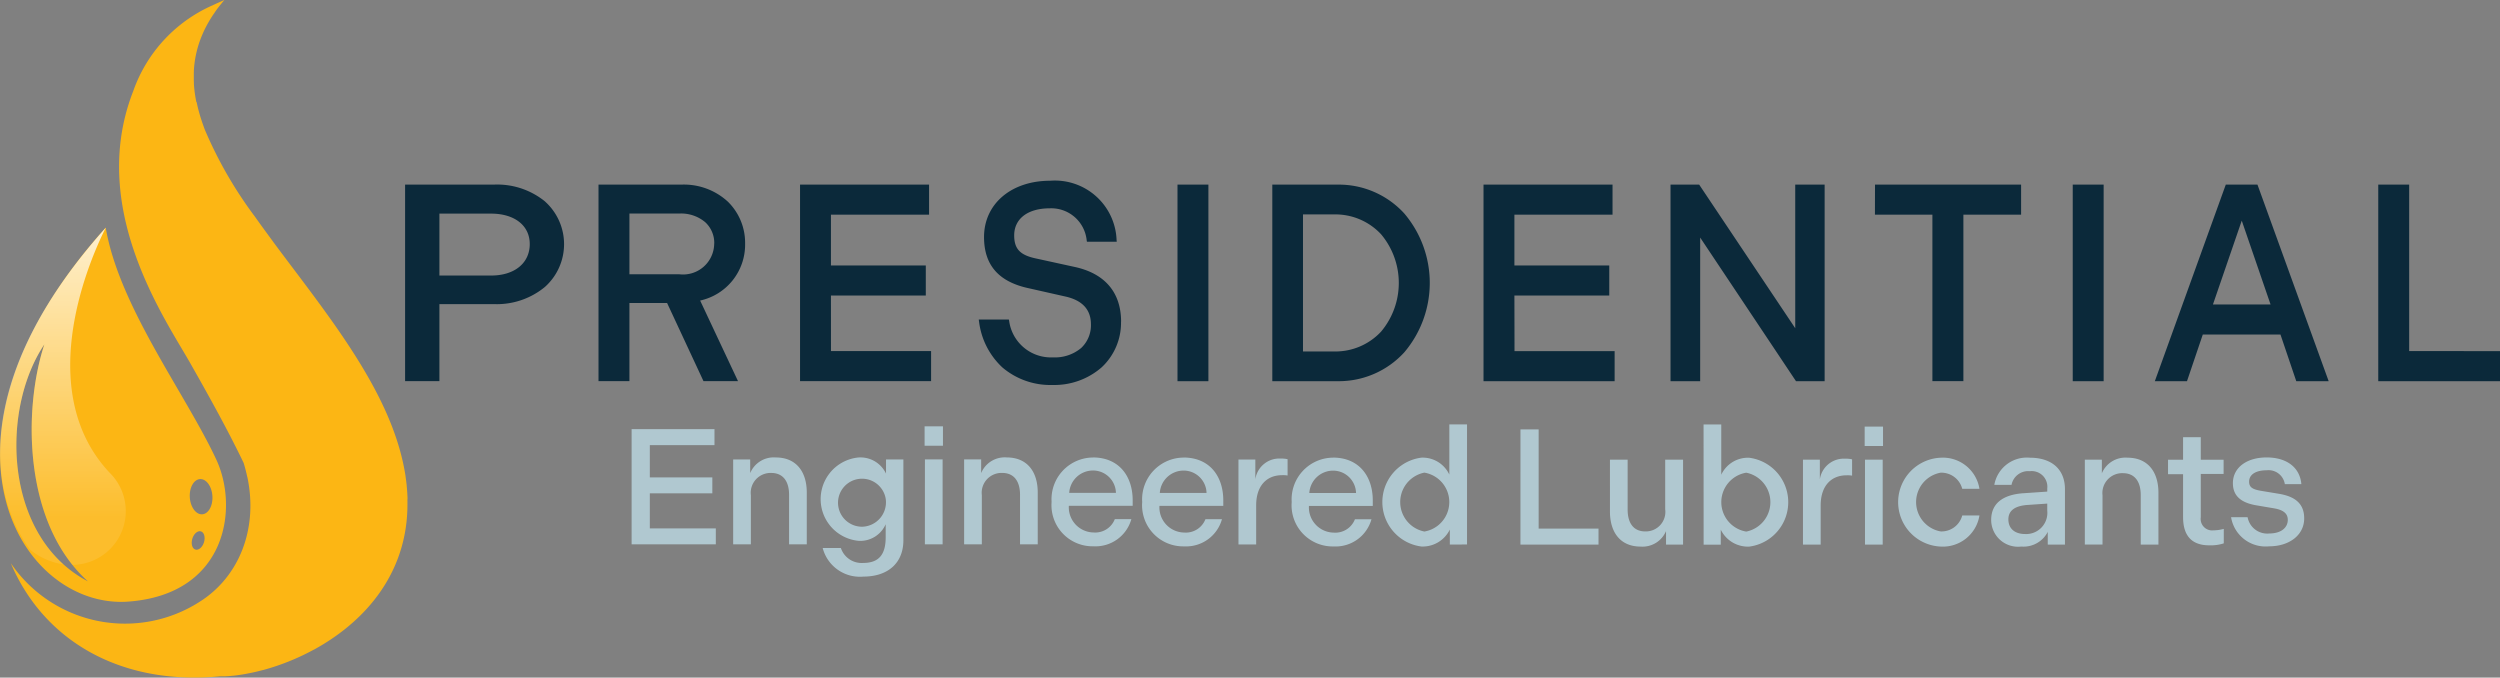
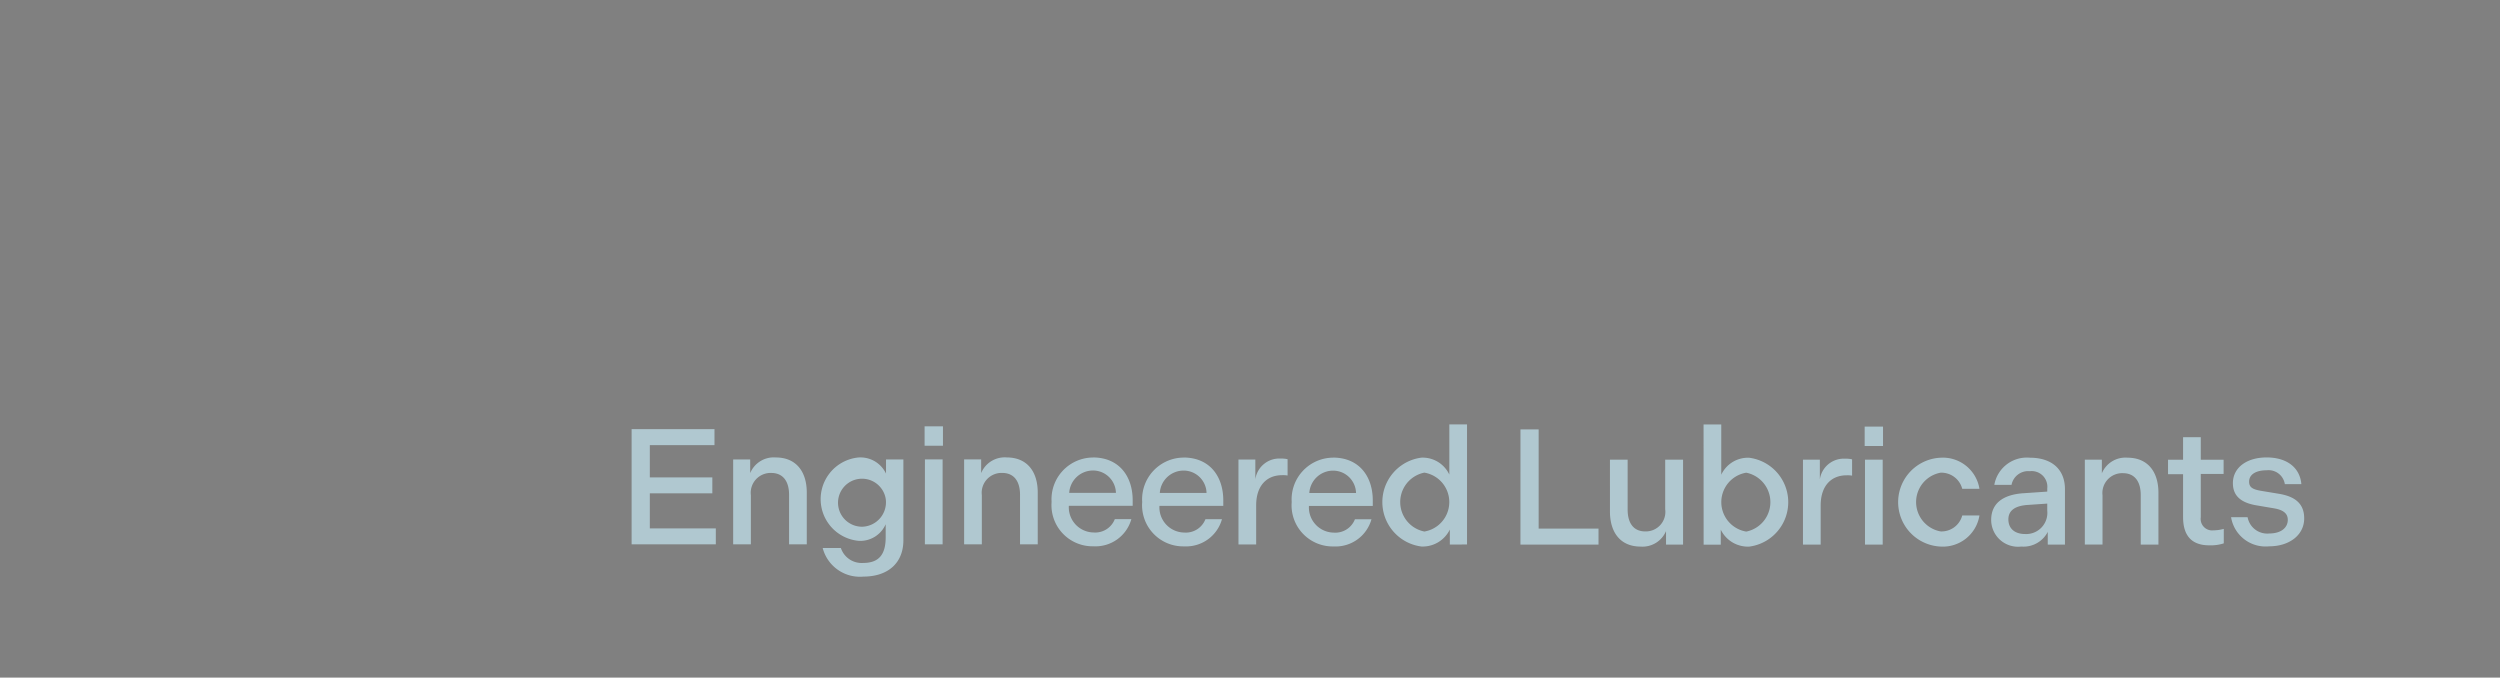
<svg xmlns="http://www.w3.org/2000/svg" width="214" height="58" viewBox="0 0 214 58">
  <rect x="0" y="0" width="214" height="58" fill="#808080" stroke="none" />
  <defs>
    <linearGradient id="linear-gradient" x1="0.5" x2="0.5" y2="1" gradientUnits="objectBoundingBox">
      <stop offset="0" stop-color="#fff" stop-opacity="0.8" />
      <stop offset="0.857" stop-color="#fff" stop-opacity="0.102" />
      <stop offset="1" stop-color="#fff" stop-opacity="0.102" />
    </linearGradient>
  </defs>
  <g id="LOGO-Presidential-FullColor" transform="translate(0 0.001)">
-     <path id="Path_46" data-name="Path 46" d="M11.106,51.492c8.426-.626,9.46-8,7.538-12.14-2.619-5.635-8.329-13.106-9.473-19.871-16.415,18.3-7.205,32.691,1.936,32.011m6.476-5.087c-.129.43-.456.714-.732.633s-.394-.494-.267-.924.457-.713.733-.632.395.494.266.924m-.342-5.4c.533-.033,1.009.614,1.061,1.447s-.336,1.533-.871,1.566-1.009-.615-1.062-1.446.337-1.533.872-1.566M3.917,29.471C2.088,35.038,2.107,44.8,7.651,49.761.438,45.98.142,35.091,3.917,29.471m31.088,13.25c0-.008,0-.015,0-.023q0-.167-.014-.335l0-.051q-.02-.366-.058-.742l0-.029q-.018-.168-.039-.338l-.009-.069q-.022-.17-.048-.341l0-.031q-.029-.193-.064-.389l-.006-.031q-.03-.171-.065-.345l-.017-.085q-.033-.161-.068-.324l-.014-.063q-.044-.2-.093-.395l-.007-.029q-.044-.178-.092-.357l-.027-.1q-.042-.155-.088-.311l-.026-.091q-.059-.2-.122-.4l-.006-.02q-.06-.187-.124-.377l-.039-.114q-.052-.15-.106-.3l-.041-.115c-.049-.135-.1-.27-.152-.407-2.132-5.524-6.453-10.8-10.2-15.846l0-.006-.184-.248-.046-.063-.145-.2-.079-.107-.113-.155-.106-.144-.089-.122-.126-.173-.067-.093-.145-.2-.047-.066-.162-.225-.029-.041-.177-.249-.011-.015a35.684,35.684,0,0,1-4.288-7.432h0q-.051-.131-.1-.262l0-.01q-.047-.126-.091-.252l-.007-.019q-.043-.122-.083-.244l-.009-.027q-.039-.118-.076-.236l-.011-.034q-.036-.115-.069-.23l-.012-.04q-.032-.112-.062-.223l-.013-.046q-.029-.109-.056-.217l-.013-.052q-.026-.106-.05-.212l-.013-.057q-.023-.1-.045-.207L16.922,8.7q-.02-.1-.039-.2l-.012-.065q-.018-.1-.034-.2l-.011-.069q-.015-.1-.028-.194l-.01-.073q-.012-.095-.023-.189l-.008-.077q-.01-.093-.018-.186,0-.04-.007-.08-.007-.091-.013-.182,0-.041,0-.083,0-.09-.008-.179,0-.043,0-.086,0-.088,0-.176c0-.03,0-.059,0-.089q0-.086,0-.173c0-.03,0-.061,0-.091,0-.057,0-.113.006-.169,0-.031,0-.063,0-.094,0-.056.006-.111.01-.167,0-.032,0-.064.008-.1,0-.055.009-.109.015-.164,0-.033.007-.066.011-.1q.009-.081.019-.161c0-.034.009-.067.014-.1.007-.053.015-.106.023-.159.005-.034.011-.069.017-.1.009-.052.018-.1.028-.156.007-.035.014-.07.021-.105.01-.051.021-.1.032-.153.008-.036.016-.071.025-.107s.024-.1.036-.151.019-.073.029-.109.026-.1.04-.149.022-.074.033-.111.029-.1.044-.146.025-.076.037-.114.031-.1.048-.143.028-.077.042-.115.034-.094.052-.141.031-.078.046-.117.037-.093.056-.139.034-.079.051-.119.039-.091.06-.137.038-.081.056-.121.042-.09.063-.134.041-.082.062-.123.044-.088.067-.132.045-.084.068-.126.046-.086.07-.129.049-.086.074-.129.048-.084.073-.126.053-.087.08-.131.05-.082.076-.123.058-.089.087-.134.052-.08.078-.119.063-.092.1-.138L18.54,1c.034-.048.07-.1.1-.143l.08-.109c.038-.051.078-.1.117-.152l.077-.1c.045-.057.092-.114.139-.171l.066-.081q.1-.126.214-.251l-.187.079L19.093.1l-.184.08-.024.011-.171.076-.045.021q-.2.092-.407.189l-.006,0A12.573,12.573,0,0,0,11.524,7.8q-.044.112-.086.224c-3.646,9.707,2.551,18.874,4.848,22.846l.038.066.026.045.064.112c1.692,2.98,3.272,5.842,4.562,8.527.121.386.215.769.3,1.149l.016.047c.963,4.551-.786,8.617-4.07,10.684A11.826,11.826,0,0,1,1.044,48.2c2.737,6.471,9.066,10.285,17.221,9.744l.075-.005.261-.019q.179-.014.36-.031c.1-.046.206-.093.307-.141-.1.049-.209.1-.316.145l.2-.005.059,0,.064,0h0l.09,0,.055,0,.2-.013.036,0,.175-.015.062-.006.175-.018.041,0,.218-.026.045-.006.182-.025.055-.008q.227-.033.46-.074l.042-.008.2-.037.037-.007q.242-.047.488-.1l.033-.007.241-.056h0q.258-.062.519-.132l.017,0a20.146,20.146,0,0,0,4.349-1.751l.009,0c3.811-2.084,7.236-5.6,7.885-10.685h0q.022-.172.04-.346v-.005q.035-.349.053-.707v-.013q.008-.168.012-.338c0-.01,0-.02,0-.03q.008-.357,0-.723M23.832,47.284l-.015-.068c0,.022.011.045.015.067h0" transform="translate(-0.121 0.004)" fill="#fcb614" />
-     <path id="Path_47" data-name="Path 47" d="M2.579,373.43a5.907,5.907,0,0,0,2.855,1.259C.3,370.076.428,360.869,3.8,355.855c-1.668,5.078-1.8,13.645,2.4,18.875a4.6,4.6,0,0,0,3.192-7.879c-6.331-6.726-2.17-17.347-.335-20.985-10.783,12.021-10.519,22.089-6.47,27.565" transform="translate(0 -326.38)" fill="url(#linear-gradient)" />
-     <path id="Path_48" data-name="Path 48" d="M624.264,276.391a6.484,6.484,0,0,0-4.374-1.462h-7.627v16.825H615.2V285.16h4.688a6.462,6.462,0,0,0,4.337-1.465,4.907,4.907,0,0,0,.037-7.3m-1.328,3.618c0,1.637-1.3,2.7-3.311,2.7H615.2v-5.3h4.422c2.011,0,3.311,1.021,3.311,2.6m18.435-.024a4.924,4.924,0,0,0-1.477-3.6,5.555,5.555,0,0,0-3.949-1.46h-7.123v16.825h2.646v-6.688h3.226l3.115,6.688h2.955l-3.242-6.9a4.895,4.895,0,0,0,3.849-4.872m-2.646,0a2.664,2.664,0,0,1-2.973,2.624h-4.283v-5.2h4.283a3.2,3.2,0,0,1,2.2.737,2.408,2.408,0,0,1,.778,1.84m9.991,9.195h8.57v2.574H646.07V274.929h11.045V277.5h-8.4v4.35h8.12v2.574h-8.12Zm24.829-2.506a5.206,5.206,0,0,1-1.67,3.909,6.162,6.162,0,0,1-4.185,1.5,6.35,6.35,0,0,1-4.3-1.5,6.416,6.416,0,0,1-2-3.94l-.024-.161h2.578l.023.113a3.611,3.611,0,0,0,3.749,3.125,3.5,3.5,0,0,0,2.415-.8,2.669,2.669,0,0,0,.838-2.032c0-1.272-.757-2.076-2.251-2.391l-3.245-.733c-2.459-.576-3.654-2-3.654-4.344,0-2.838,2.328-4.82,5.662-4.82a5.283,5.283,0,0,1,5.683,5.067l.015.155h-2.552l-.021-.116a3.046,3.046,0,0,0-3.169-2.744c-1.873,0-3.037.888-3.037,2.317,0,1.145.494,1.678,1.822,1.966l3.351.733c2.6.563,3.978,2.188,3.978,4.7m4.827-11.745h2.646v16.825h-2.646Zm13.716,0h-5.6v16.825h5.6a7.579,7.579,0,0,0,5.7-2.472,9.187,9.187,0,0,0,0-11.881,7.579,7.579,0,0,0-5.7-2.472m-2.973,2.551h2.629a5.346,5.346,0,0,1,4.057,1.7,6.483,6.483,0,0,1,0,8.33,5.345,5.345,0,0,1-4.057,1.7h-2.629Zm18.106,11.7h8.57v2.574H704.576V274.929H715.62V277.5h-8.4v4.35h8.12v2.574h-8.12Zm24.03-14.251h2.517v16.825h-2.452l-.042-.063-8.16-12.231v12.294h-2.538V274.929h2.451l.042.063,8.182,12.232Zm6.829,0h12.505V277.5h-4.94v14.251H743V277.5h-4.919Zm16.925,0h2.646v16.825h-2.646Zm15.813,0h-2.712l-6.073,16.825h2.752l1.353-3.994h6.649l1.353,3.994h2.773l-6.061-16.732Zm1.12,10.257h-4.931l2.466-7.175Zm19.648,3.994v2.574H781.166V274.929h2.646V289.18Z" transform="translate(-577.587 -259.128)" fill="#0b293a" />
    <path id="Path_49" data-name="Path 49" d="M954.636,644.965h7.094v1.366h-5.536v2.761h5.352v1.366h-5.352v3h5.649v1.366h-7.207Zm8.693,2.592h1.458v1.169a2.183,2.183,0,0,1,2.195-1.338c1.727,0,2.648,1.2,2.648,3v4.437h-1.515v-4.239c0-1.113-.481-1.873-1.529-1.873a1.7,1.7,0,0,0-1.742,1.9v4.211h-1.515Zm10.761-.169a2.416,2.416,0,0,1,2.322,1.38v-1.211H977.9v6.916c0,1.972-1.345,3.113-3.426,3.113a3.292,3.292,0,0,1-3.483-2.451h1.557a1.873,1.873,0,0,0,1.911,1.282c1.388,0,1.926-.775,1.926-2.2v-1.113a2.381,2.381,0,0,1-2.294,1.423,3.584,3.584,0,0,1,0-7.141m.3,5.93a2.093,2.093,0,0,0,2-2.366,2.055,2.055,0,1,0-2,2.366m5.324-8.592h1.572v1.662h-1.572Zm.028,2.831h1.515v7.268H979.74Zm3.356,0h1.458v1.169a2.183,2.183,0,0,1,2.195-1.338c1.727,0,2.648,1.2,2.648,3v4.437h-1.515v-4.239c0-1.113-.481-1.873-1.529-1.873a1.7,1.7,0,0,0-1.742,1.9v4.211H983.1Zm11.016-.169c2.265,0,3.412,1.634,3.412,3.662v.479h-5.465a2.157,2.157,0,0,0,2.124,2.282,1.8,1.8,0,0,0,1.812-1.141h1.416a3.185,3.185,0,0,1-3.228,2.324,3.521,3.521,0,0,1-3.6-3.8,3.573,3.573,0,0,1,3.526-3.8m1.982,3.028a1.965,1.965,0,0,0-2-1.916,2.043,2.043,0,0,0-2,1.916Zm5.777-3.028c2.265,0,3.412,1.634,3.412,3.662v.479h-5.465a2.157,2.157,0,0,0,2.124,2.282,1.8,1.8,0,0,0,1.812-1.141h1.416a3.185,3.185,0,0,1-3.228,2.324,3.521,3.521,0,0,1-3.6-3.8,3.573,3.573,0,0,1,3.526-3.8m1.982,3.028a1.965,1.965,0,0,0-2-1.916,2.043,2.043,0,0,0-2,1.916Zm2.733-2.859h1.444v1.69a2.072,2.072,0,0,1,2.18-1.775,2.243,2.243,0,0,1,.581.056v1.394a2.454,2.454,0,0,0-.467-.028c-1.345,0-2.223.93-2.223,2.578v3.352h-1.515Zm8.085-.169c2.265,0,3.412,1.634,3.412,3.662v.479h-5.465a2.157,2.157,0,0,0,2.124,2.282,1.8,1.8,0,0,0,1.812-1.141h1.416a3.185,3.185,0,0,1-3.228,2.324,3.521,3.521,0,0,1-3.6-3.8,3.573,3.573,0,0,1,3.526-3.8m1.982,3.028a1.965,1.965,0,0,0-2-1.916,2.043,2.043,0,0,0-2,1.916Zm8.028,4.409v-1.282a2.586,2.586,0,0,1-2.435,1.451,3.835,3.835,0,0,1,0-7.606,2.521,2.521,0,0,1,2.393,1.451v-4.3h1.515v10.282Zm-2.18-6.155a2.571,2.571,0,0,0,0,5.042,2.556,2.556,0,0,0,0-5.042m8.226-3.7h1.557v8.493h5.125v1.366h-6.683Zm7.66,2.592h1.515v4.268c0,1.113.467,1.873,1.515,1.873a1.673,1.673,0,0,0,1.7-1.9v-4.24h1.529v7.268h-1.458v-1.155a2.185,2.185,0,0,1-2.181,1.324c-1.713,0-2.619-1.2-2.619-3Zm8.014-3.014h1.515v4.3a2.522,2.522,0,0,1,2.393-1.451,3.835,3.835,0,0,1,0,7.606,2.586,2.586,0,0,1-2.435-1.451v1.282H1046.4Zm3.653,9.169a2.571,2.571,0,0,0,0-5.042,2.556,2.556,0,0,0,0,5.042m4.856-6.155h1.444v1.69a2.072,2.072,0,0,1,2.18-1.775,2.242,2.242,0,0,1,.581.056v1.394a2.452,2.452,0,0,0-.467-.028c-1.345,0-2.223.93-2.223,2.578v3.352h-1.515Zm5.281-2.831h1.572v1.662h-1.572Zm.028,2.831h1.515v7.268h-1.515Zm6.471-.169a3.172,3.172,0,0,1,3.327,2.662h-1.473a1.849,1.849,0,0,0-1.855-1.38,2.556,2.556,0,0,0,0,5.028,1.838,1.838,0,0,0,1.855-1.366h1.473a3.172,3.172,0,0,1-3.327,2.662,3.807,3.807,0,0,1,0-7.606m7.079,3.042,2.053-.141v-.268a1.34,1.34,0,0,0-1.487-1.479,1.454,1.454,0,0,0-1.572,1.169h-1.473a2.826,2.826,0,0,1,3.03-2.324c1.968,0,3.016,1.07,3.016,2.69v4.747h-1.472v-1.085a2.336,2.336,0,0,1-2.266,1.254,2.3,2.3,0,0,1-2.577-2.282c0-1.38.963-2.155,2.747-2.282m.17,3.493a1.815,1.815,0,0,0,1.883-2v-.606l-1.657.113c-1.062.07-1.671.451-1.671,1.239,0,.746.5,1.253,1.444,1.253m5.1-6.366h1.458v1.169a2.183,2.183,0,0,1,2.195-1.338c1.727,0,2.648,1.2,2.648,3v4.437h-1.515v-4.239c0-1.113-.481-1.873-1.529-1.873a1.7,1.7,0,0,0-1.742,1.9v4.211h-1.515Zm8.411,4.944v-3.7h-1.288v-1.239h1.288v-1.93h1.515v1.93h1.954V648.8h-1.954v3.7a.984.984,0,0,0,1.09,1.127,3.419,3.419,0,0,0,.878-.127v1.24a3.623,3.623,0,0,1-1.246.169c-1.487,0-2.237-.817-2.237-2.408m4.106,0h1.416a1.708,1.708,0,0,0,1.855,1.394c.991,0,1.586-.479,1.586-1.169,0-.521-.354-.845-1.189-.986l-1.5-.254c-1.331-.225-2.01-.817-2.01-1.9,0-1.324,1.175-2.2,2.888-2.2,1.742,0,2.846.873,2.973,2.282h-1.416a1.41,1.41,0,0,0-1.557-1.183c-.906,0-1.5.352-1.5.972,0,.479.283.662,1.034.789l1.529.253c1.43.239,2.152.887,2.152,2.1,0,1.465-1.317,2.394-2.988,2.394a2.993,2.993,0,0,1-3.271-2.493" transform="translate(-900.57 -608.23)" fill="#b0c8d0" />
  </g>
</svg>